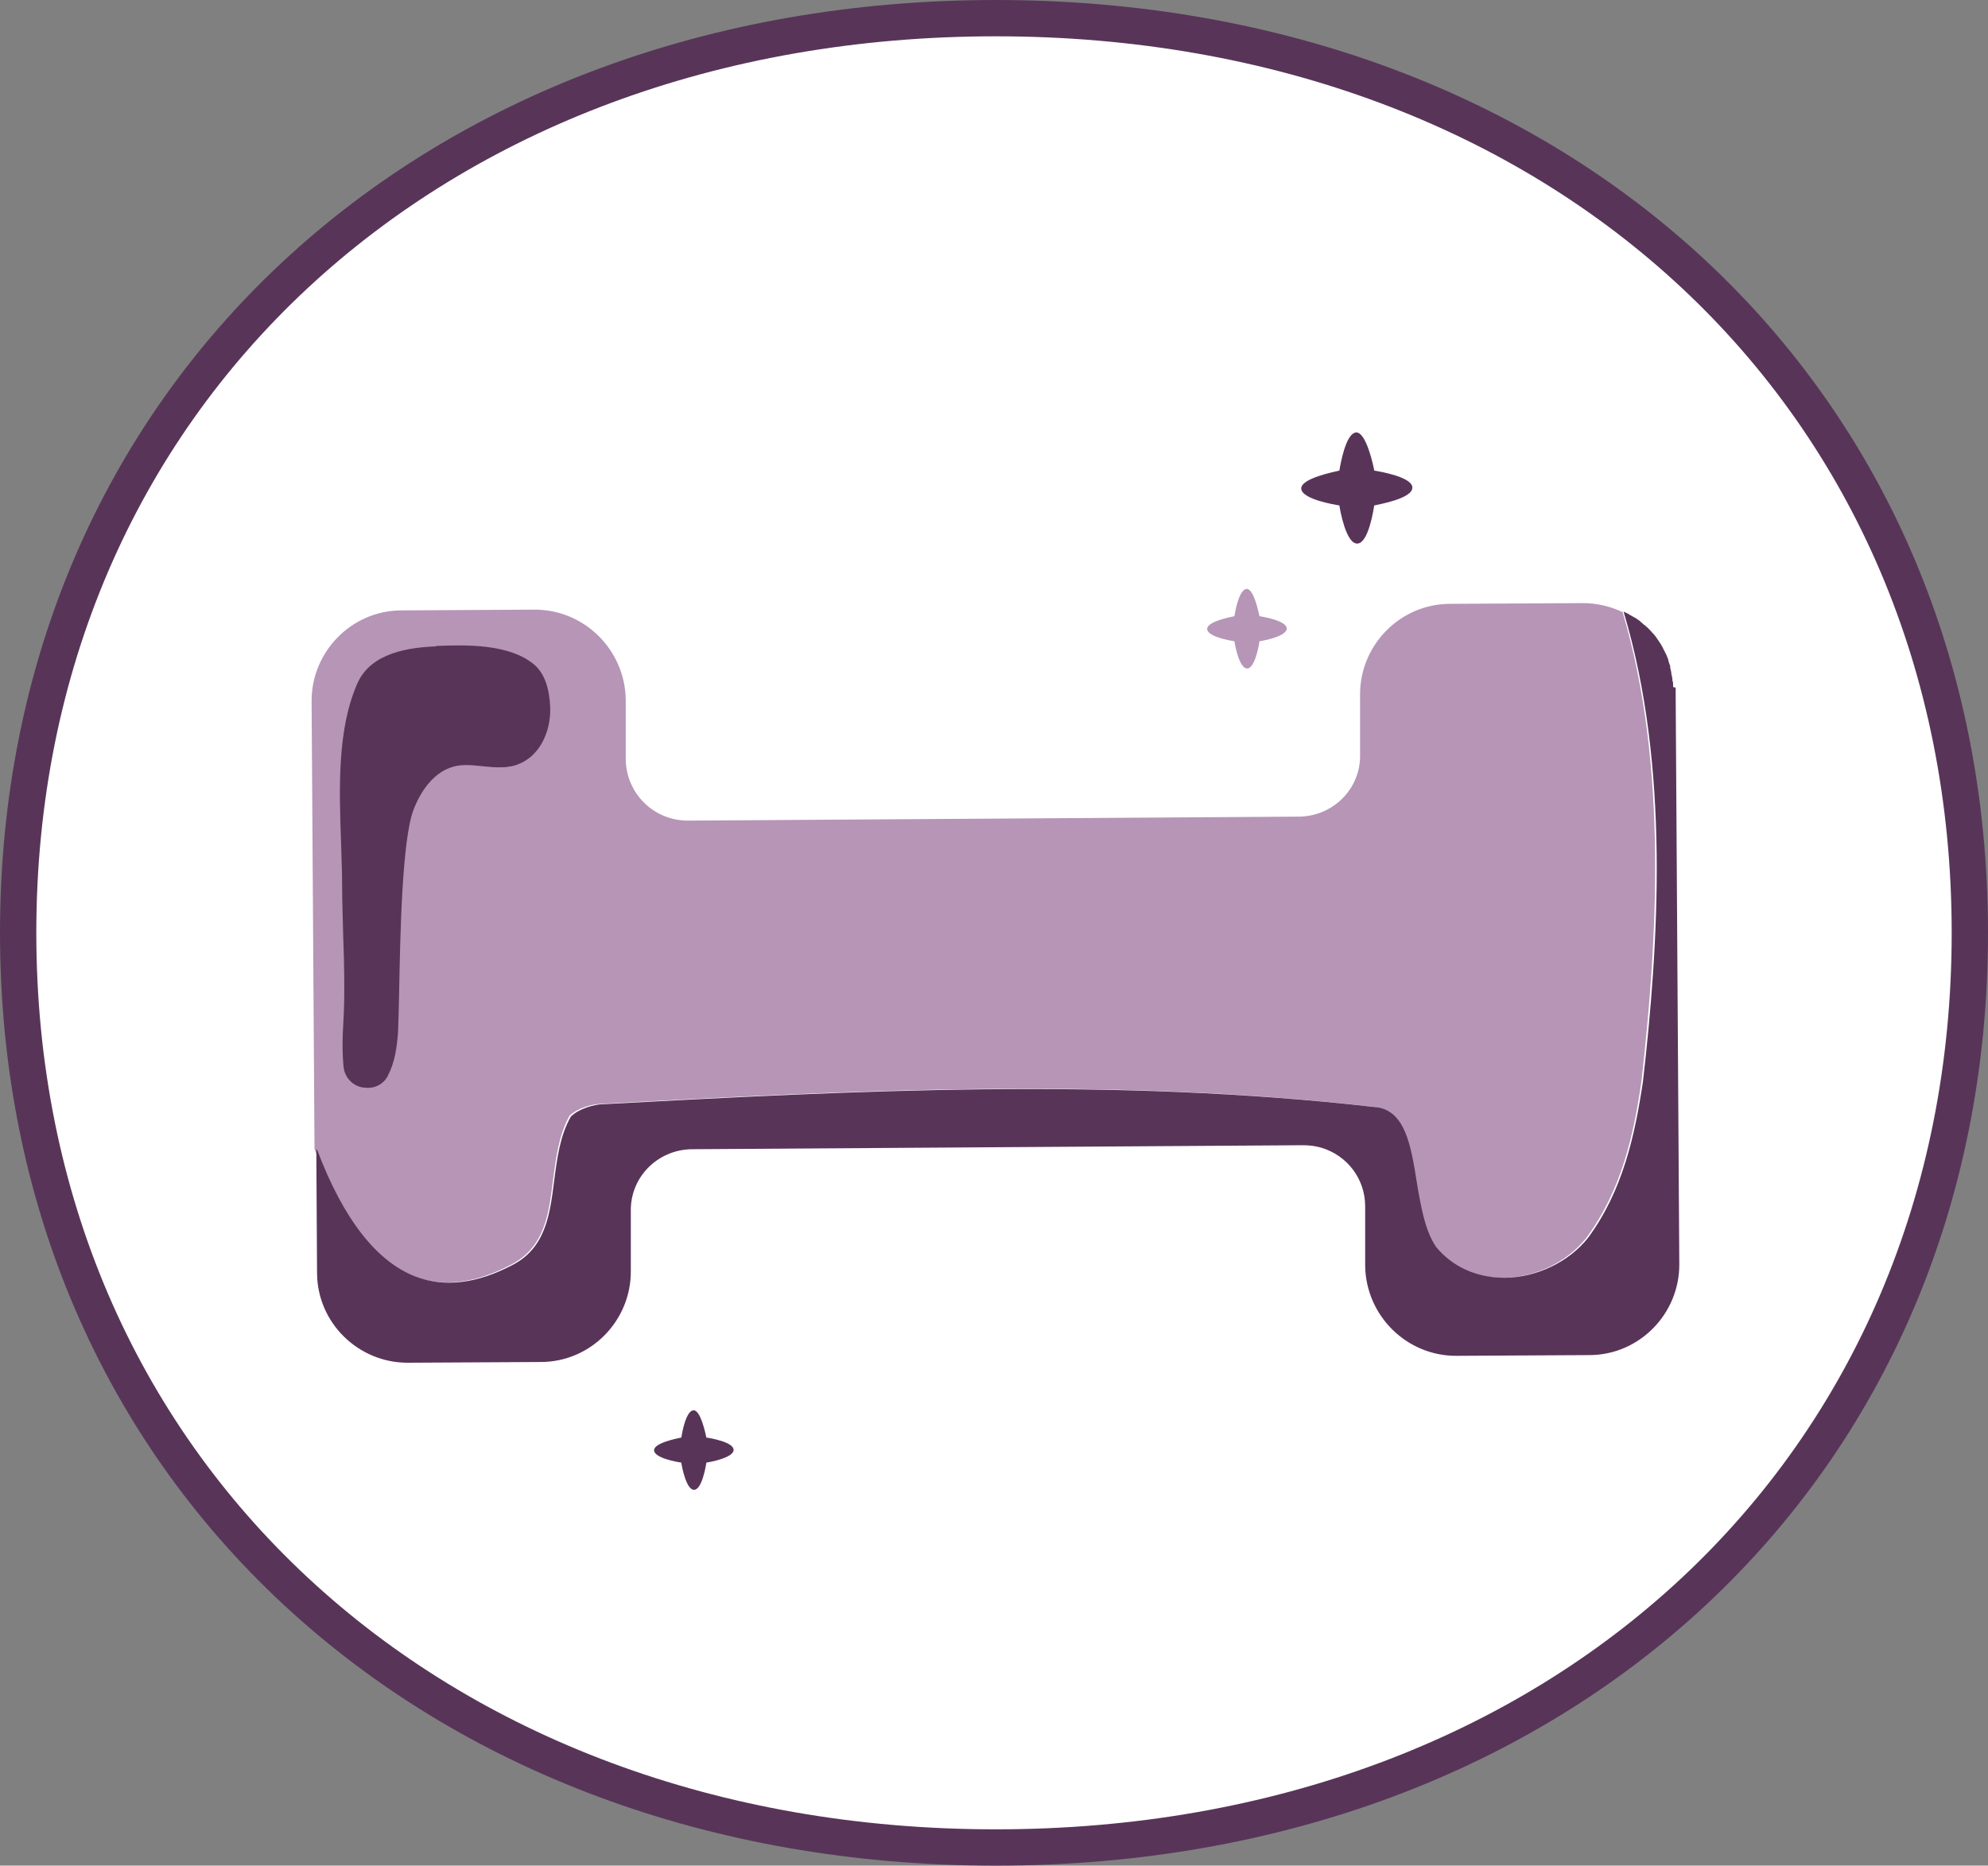
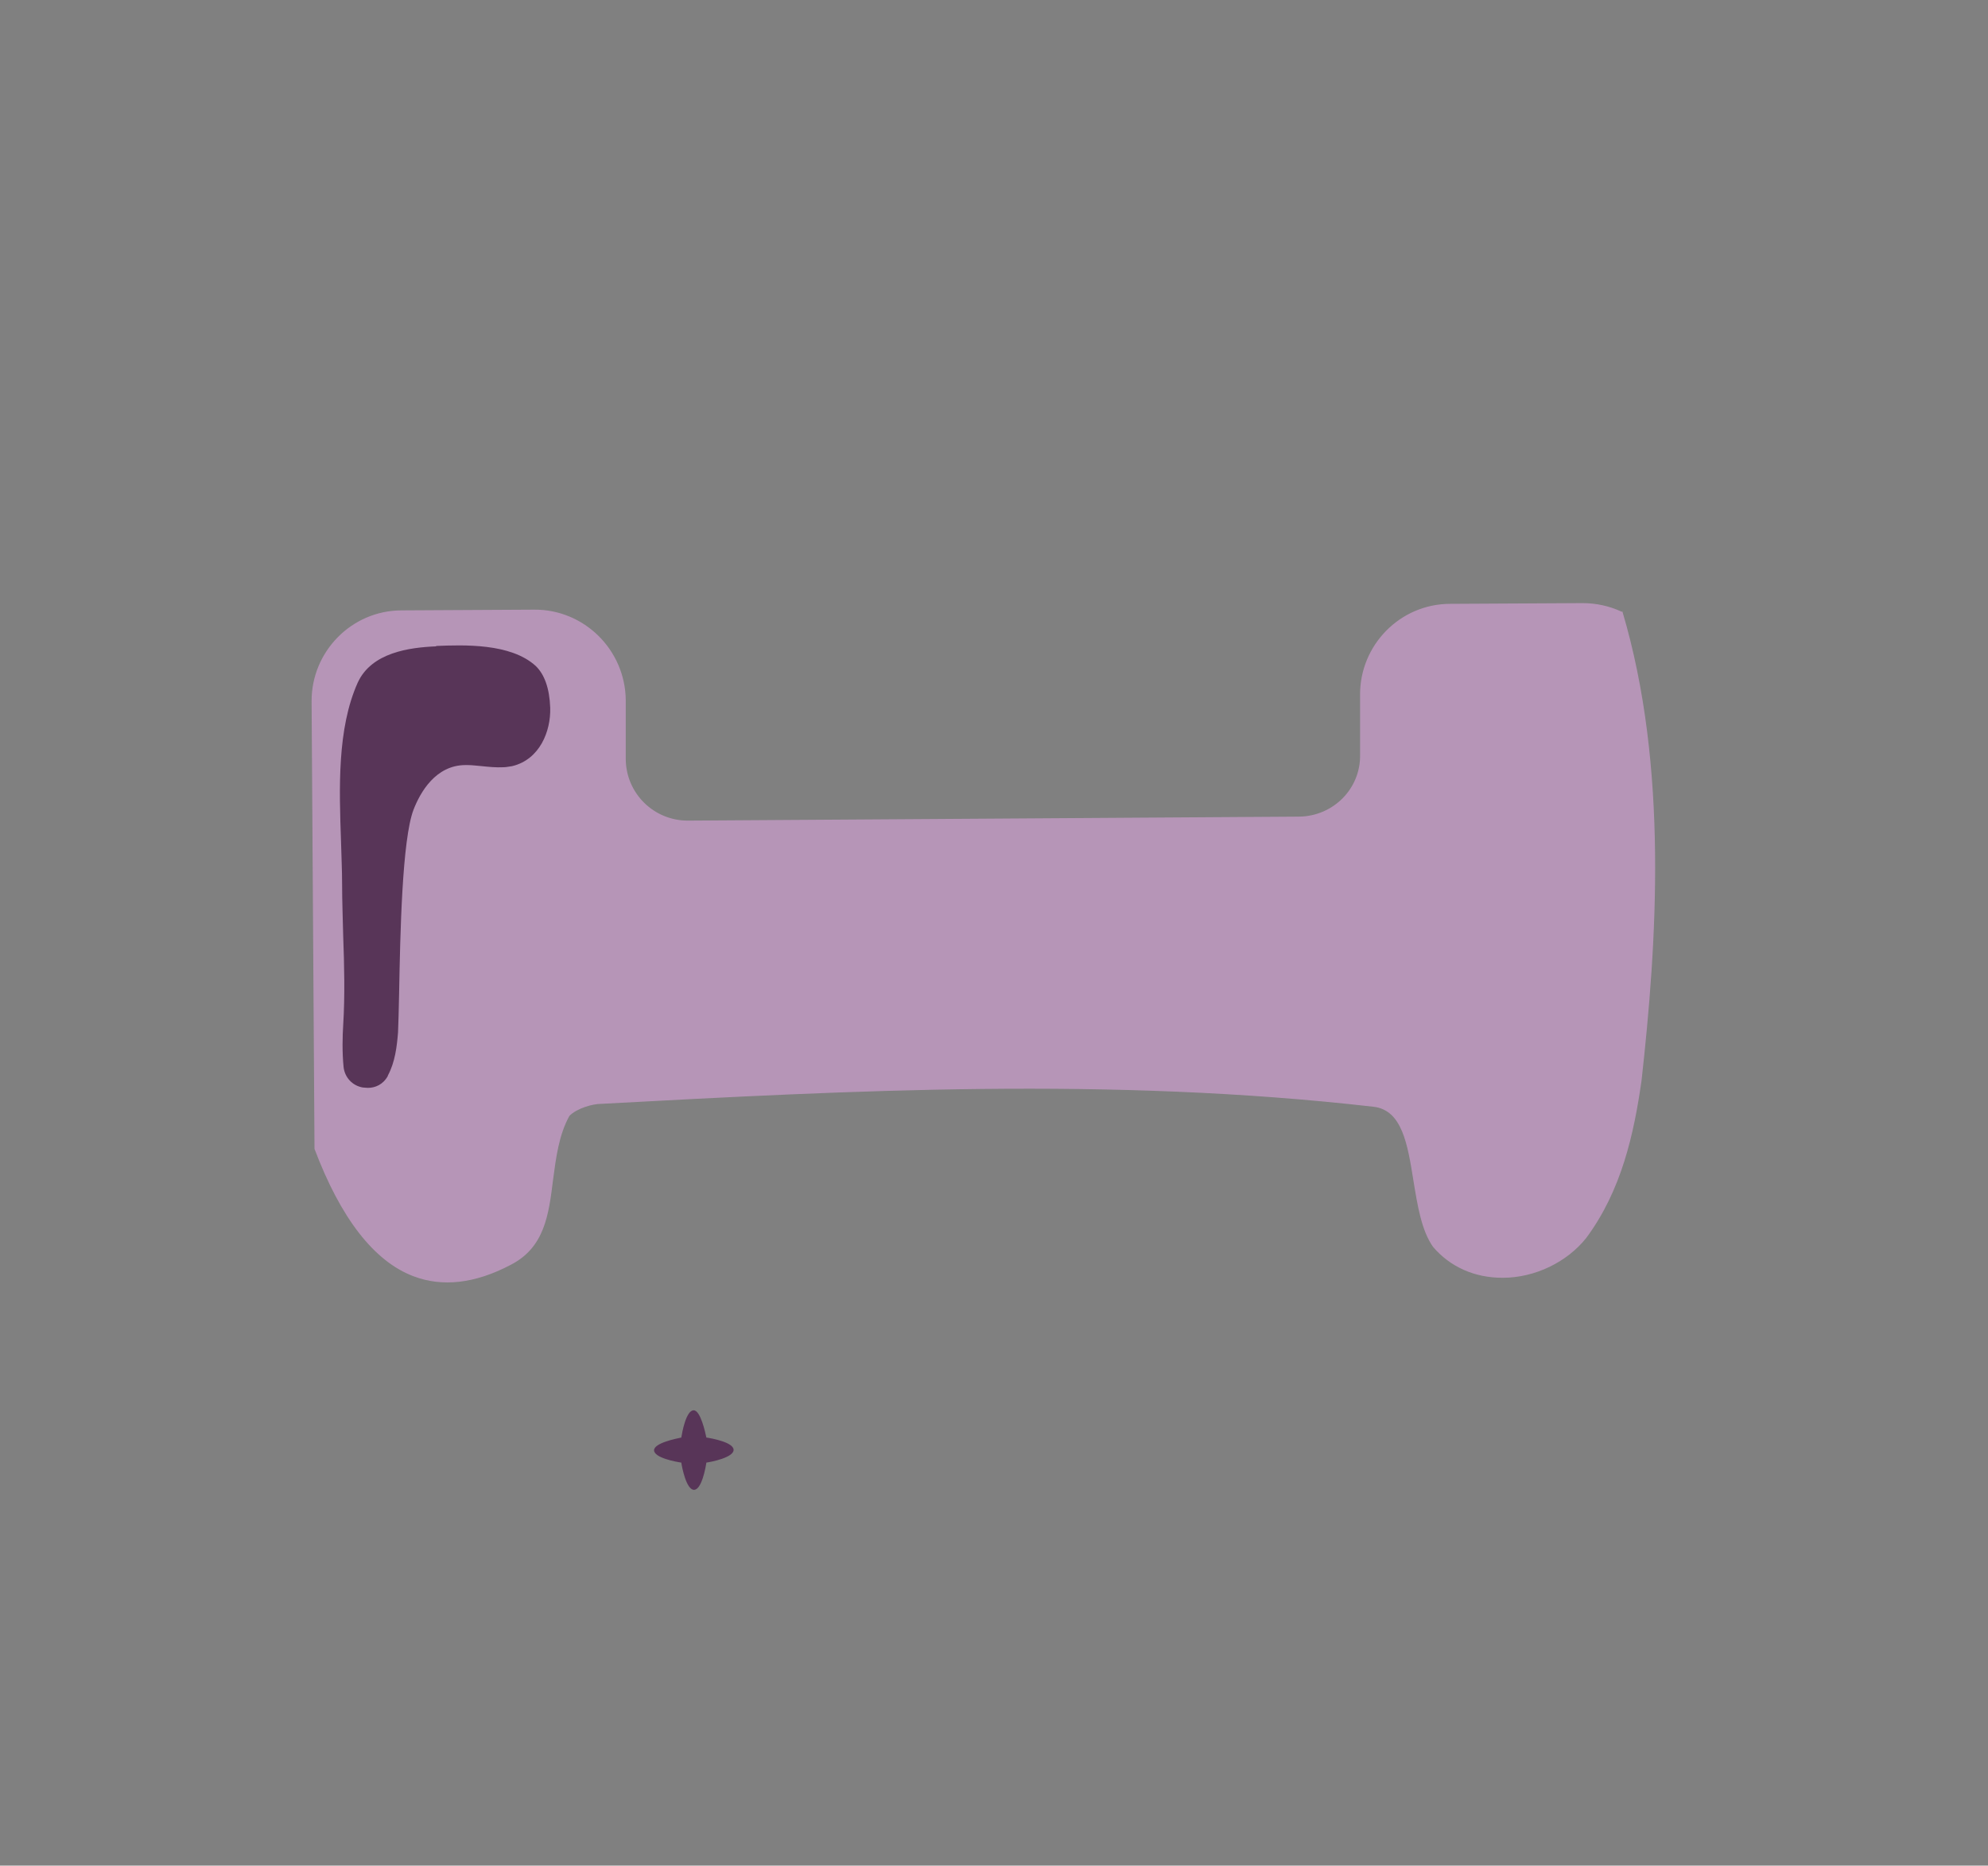
<svg xmlns="http://www.w3.org/2000/svg" id="Layer_1" version="1.1" viewBox="0 0 54.74 51.38">
  <rect x="0" y="0" width="54.74" height="51.38" fill="#808080" stroke="none" />
  <defs>
    <style>
      .st0 {
        fill: #b695b7;
      }

      .st1 {
        fill: #583558;
      }

      .st2 {
        fill: #fff;
        stroke: #583558;
        stroke-miterlimit: 10;
      }
    </style>
  </defs>
-   <path class="st2" d="M27.42.5C11.87.5.5,10.96.5,25.69s11.37,25.19,26.92,25.19,26.82-10.46,26.82-25.19S42.96.5,27.42.5Z" />
  <g>
-     <path class="st0" d="M34.68,16.97c-.03-.14-.16-.75-.35-.75-.21,0-.32.62-.34.75-.14.03-.75.15-.75.35,0,.21.61.32.75.34.02.14.14.75.35.75s.32-.61.34-.75c.14-.02.75-.14.75-.35s-.62-.32-.75-.34h0Z" />
    <path class="st1" d="M19.45,39.59c-.03-.14-.16-.75-.35-.75-.21,0-.32.62-.34.75-.14.03-.75.15-.75.35,0,.21.61.32.75.34.02.14.14.75.35.75s.32-.61.34-.75c.14-.02.75-.14.75-.35s-.61-.32-.75-.34h0Z" />
-     <path class="st1" d="M37.84,12.96h0c-.02-.13-.22-1.05-.49-1.05-.3,0-.45.93-.47,1.05h0c-.12.03-1.05.21-1.05.49,0,.3.93.45,1.05.47h0c.02.13.18,1.05.49,1.05s.45-.93.47-1.05h0c.13-.03,1.05-.19,1.05-.49s-.93-.45-1.05-.47h0Z" />
    <path class="st0" d="M44.66,16.85s0,0,0,0c-.34-.16-.71-.24-1.08-.24l-3.65.02c-1.38,0-2.49,1.14-2.48,2.51v1.64c.02.94-.74,1.7-1.68,1.71l-16.83.11c-.94,0-1.7-.75-1.71-1.69v-1.64c-.02-1.38-1.15-2.49-2.52-2.48l-3.65.02c-1.38,0-2.49,1.14-2.48,2.51l.08,12.32s0,0,0,0c.72,1.91,1.64,3.1,2.73,3.51.79.3,1.69.2,2.66-.31.95-.48,1.06-1.39,1.18-2.36.08-.6.16-1.23.45-1.75.21-.21.64-.33.87-.33,6.89-.37,14.02-.75,21.27.08.79.09.94,1.04,1.1,2.04.11.67.22,1.37.54,1.82.47.55,1.14.85,1.91.85,0,0,0,0,.01,0,.88,0,1.77-.43,2.3-1.1.97-1.31,1.31-2.86,1.52-4.33.42-3.77.75-8.64-.53-12.93h0Z" />
-     <path class="st1" d="M46.07,18.92s0-.03,0-.04h-.01s.01,0,.01,0c0-.05,0-.09-.02-.14h0s0-.02,0-.03c0-.05-.02-.1-.03-.16,0-.01,0-.02,0-.03h0c-.01-.05-.02-.09-.03-.13h0s0-.03,0-.04c-.02-.05-.03-.1-.05-.15,0,0,0-.01,0-.02h0c-.02-.05-.03-.09-.05-.13,0-.01-.01-.02-.02-.04-.02-.05-.05-.1-.07-.14h0c-.02-.05-.05-.09-.07-.13,0-.01-.01-.02-.02-.03-.03-.04-.05-.08-.08-.12h0s-.06-.09-.1-.13c0,0-.01-.01-.02-.02h0s-.06-.07-.09-.1l-.02-.02s-.07-.07-.11-.1c0,0,0,0-.01-.01h-.01s-.06-.06-.1-.09h0s-.02-.02-.02-.02c-.04-.03-.09-.06-.13-.09,0,0,0,0-.01,0h0s-.08-.05-.12-.07c-.01,0-.02-.01-.03-.02-.05-.03-.1-.05-.14-.07,0,0,0,0-.01,0,0,0,0,0,0,.01,1.28,4.28.96,9.15.53,12.92-.22,1.47-.55,3.01-1.52,4.32-.53.66-1.41,1.08-2.28,1.09,0,0,0,0-.01,0-.76,0-1.42-.29-1.88-.84-.31-.44-.43-1.14-.54-1.8-.16-1.01-.32-1.97-1.13-2.06-7.25-.83-14.38-.45-21.27-.08-.23,0-.67.12-.89.34,0,0,0,0,0,0-.3.52-.38,1.15-.46,1.76-.12.96-.24,1.87-1.17,2.34-.96.5-1.85.61-2.64.31-1.08-.41-2-1.59-2.72-3.5,0,0,0,0-.01,0,0,0-.01,0-.01.01l.02,3.38c0,1.38,1.14,2.49,2.51,2.48l3.65-.02c1.38,0,2.49-1.14,2.48-2.51v-1.64c-.02-.94.74-1.7,1.68-1.71l16.83-.11c.17,0,.34.02.51.07.72.22,1.2.87,1.2,1.61v1.64c.02,1.38,1.15,2.49,2.52,2.48l3.65-.02c1.38,0,2.49-1.14,2.48-2.51l-.1-15.71s0-.1,0-.16h0Z" />
    <path class="st1" d="M12.02,17.8c-.75.03-1.79.17-2.17,1-.57,1.27-.51,2.92-.46,4.37.01.41.03.8.03,1.18,0,.47.02.96.03,1.43.03.81.05,1.64,0,2.45-.02.32-.03.74.01,1.15.03.29.24.52.53.57.04,0,.09.01.14.01.2,0,.42-.09.55-.33h0s0-.01,0-.01c.2-.37.25-.81.28-1.19.01-.22.02-.61.03-1.1.03-1.58.08-4.22.4-5.04.18-.46.6-1.22,1.43-1.22.02,0,.04,0,.05,0,.13,0,.27.02.4.03.19.02.39.04.59.03.08,0,.16-.02.24-.03.76-.18,1.07-.96,1.05-1.61-.02-.54-.16-.92-.4-1.15-.69-.63-1.98-.58-2.75-.55h0Z" />
  </g>
</svg>